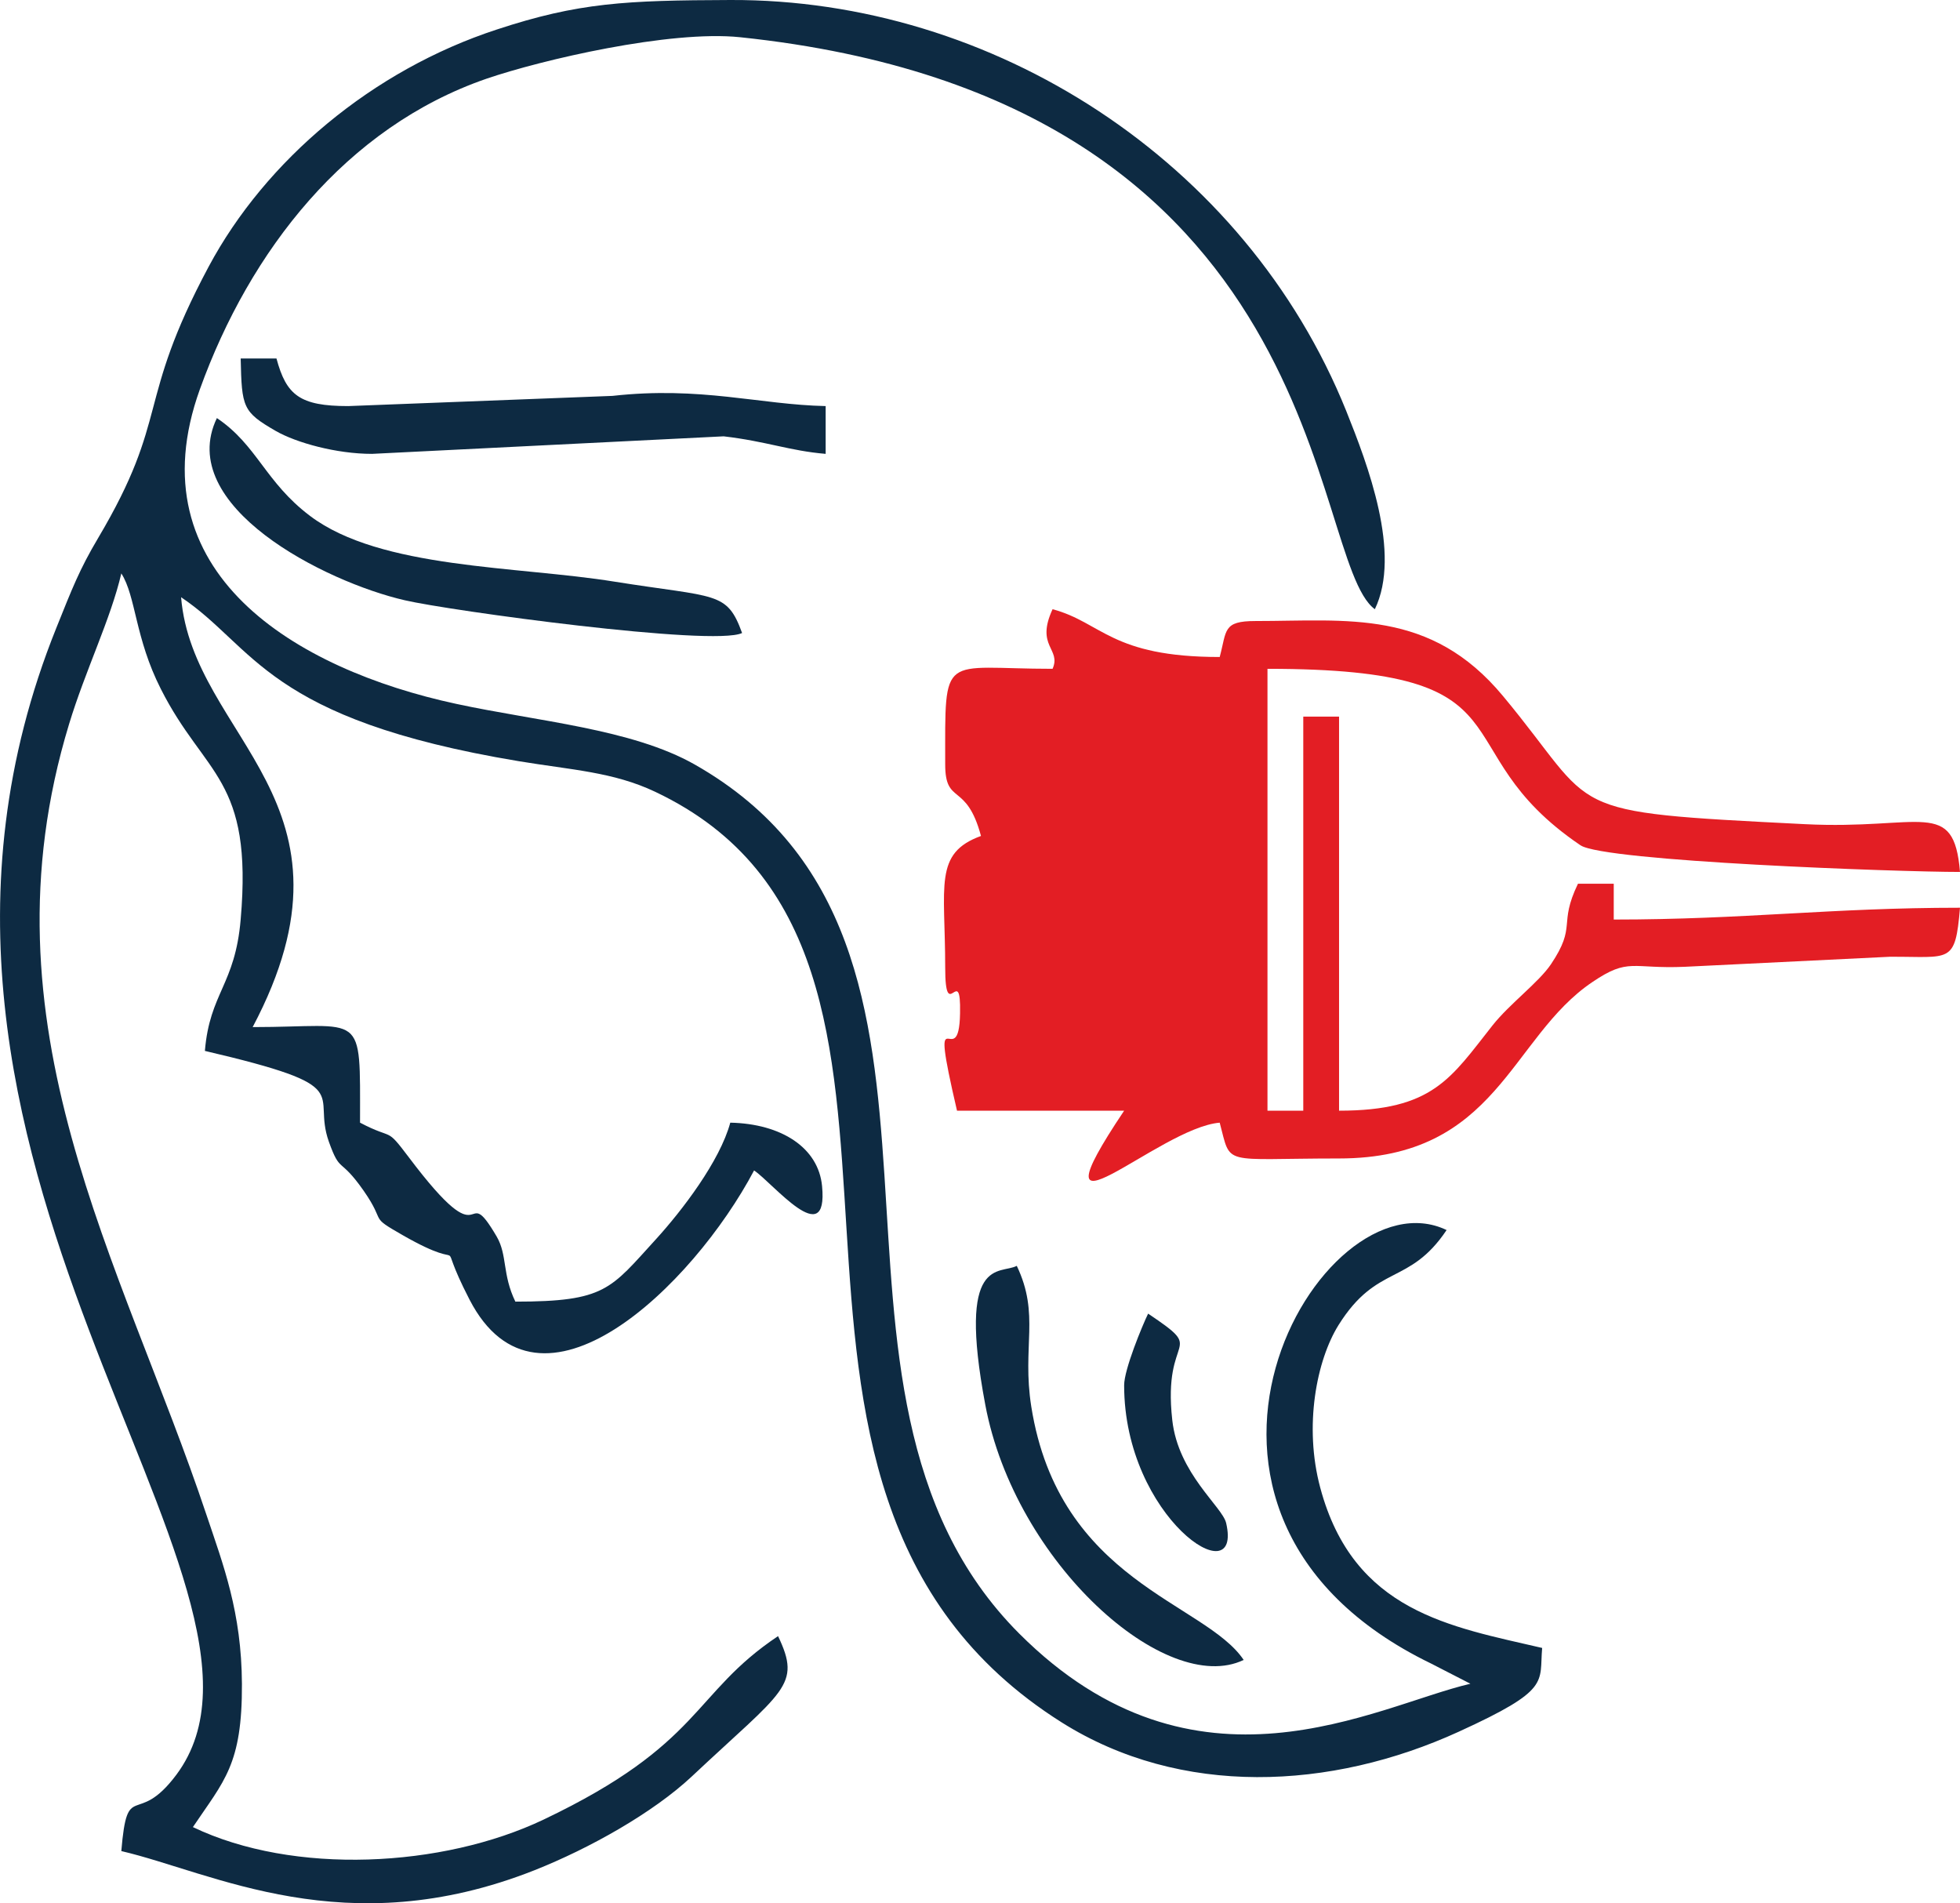
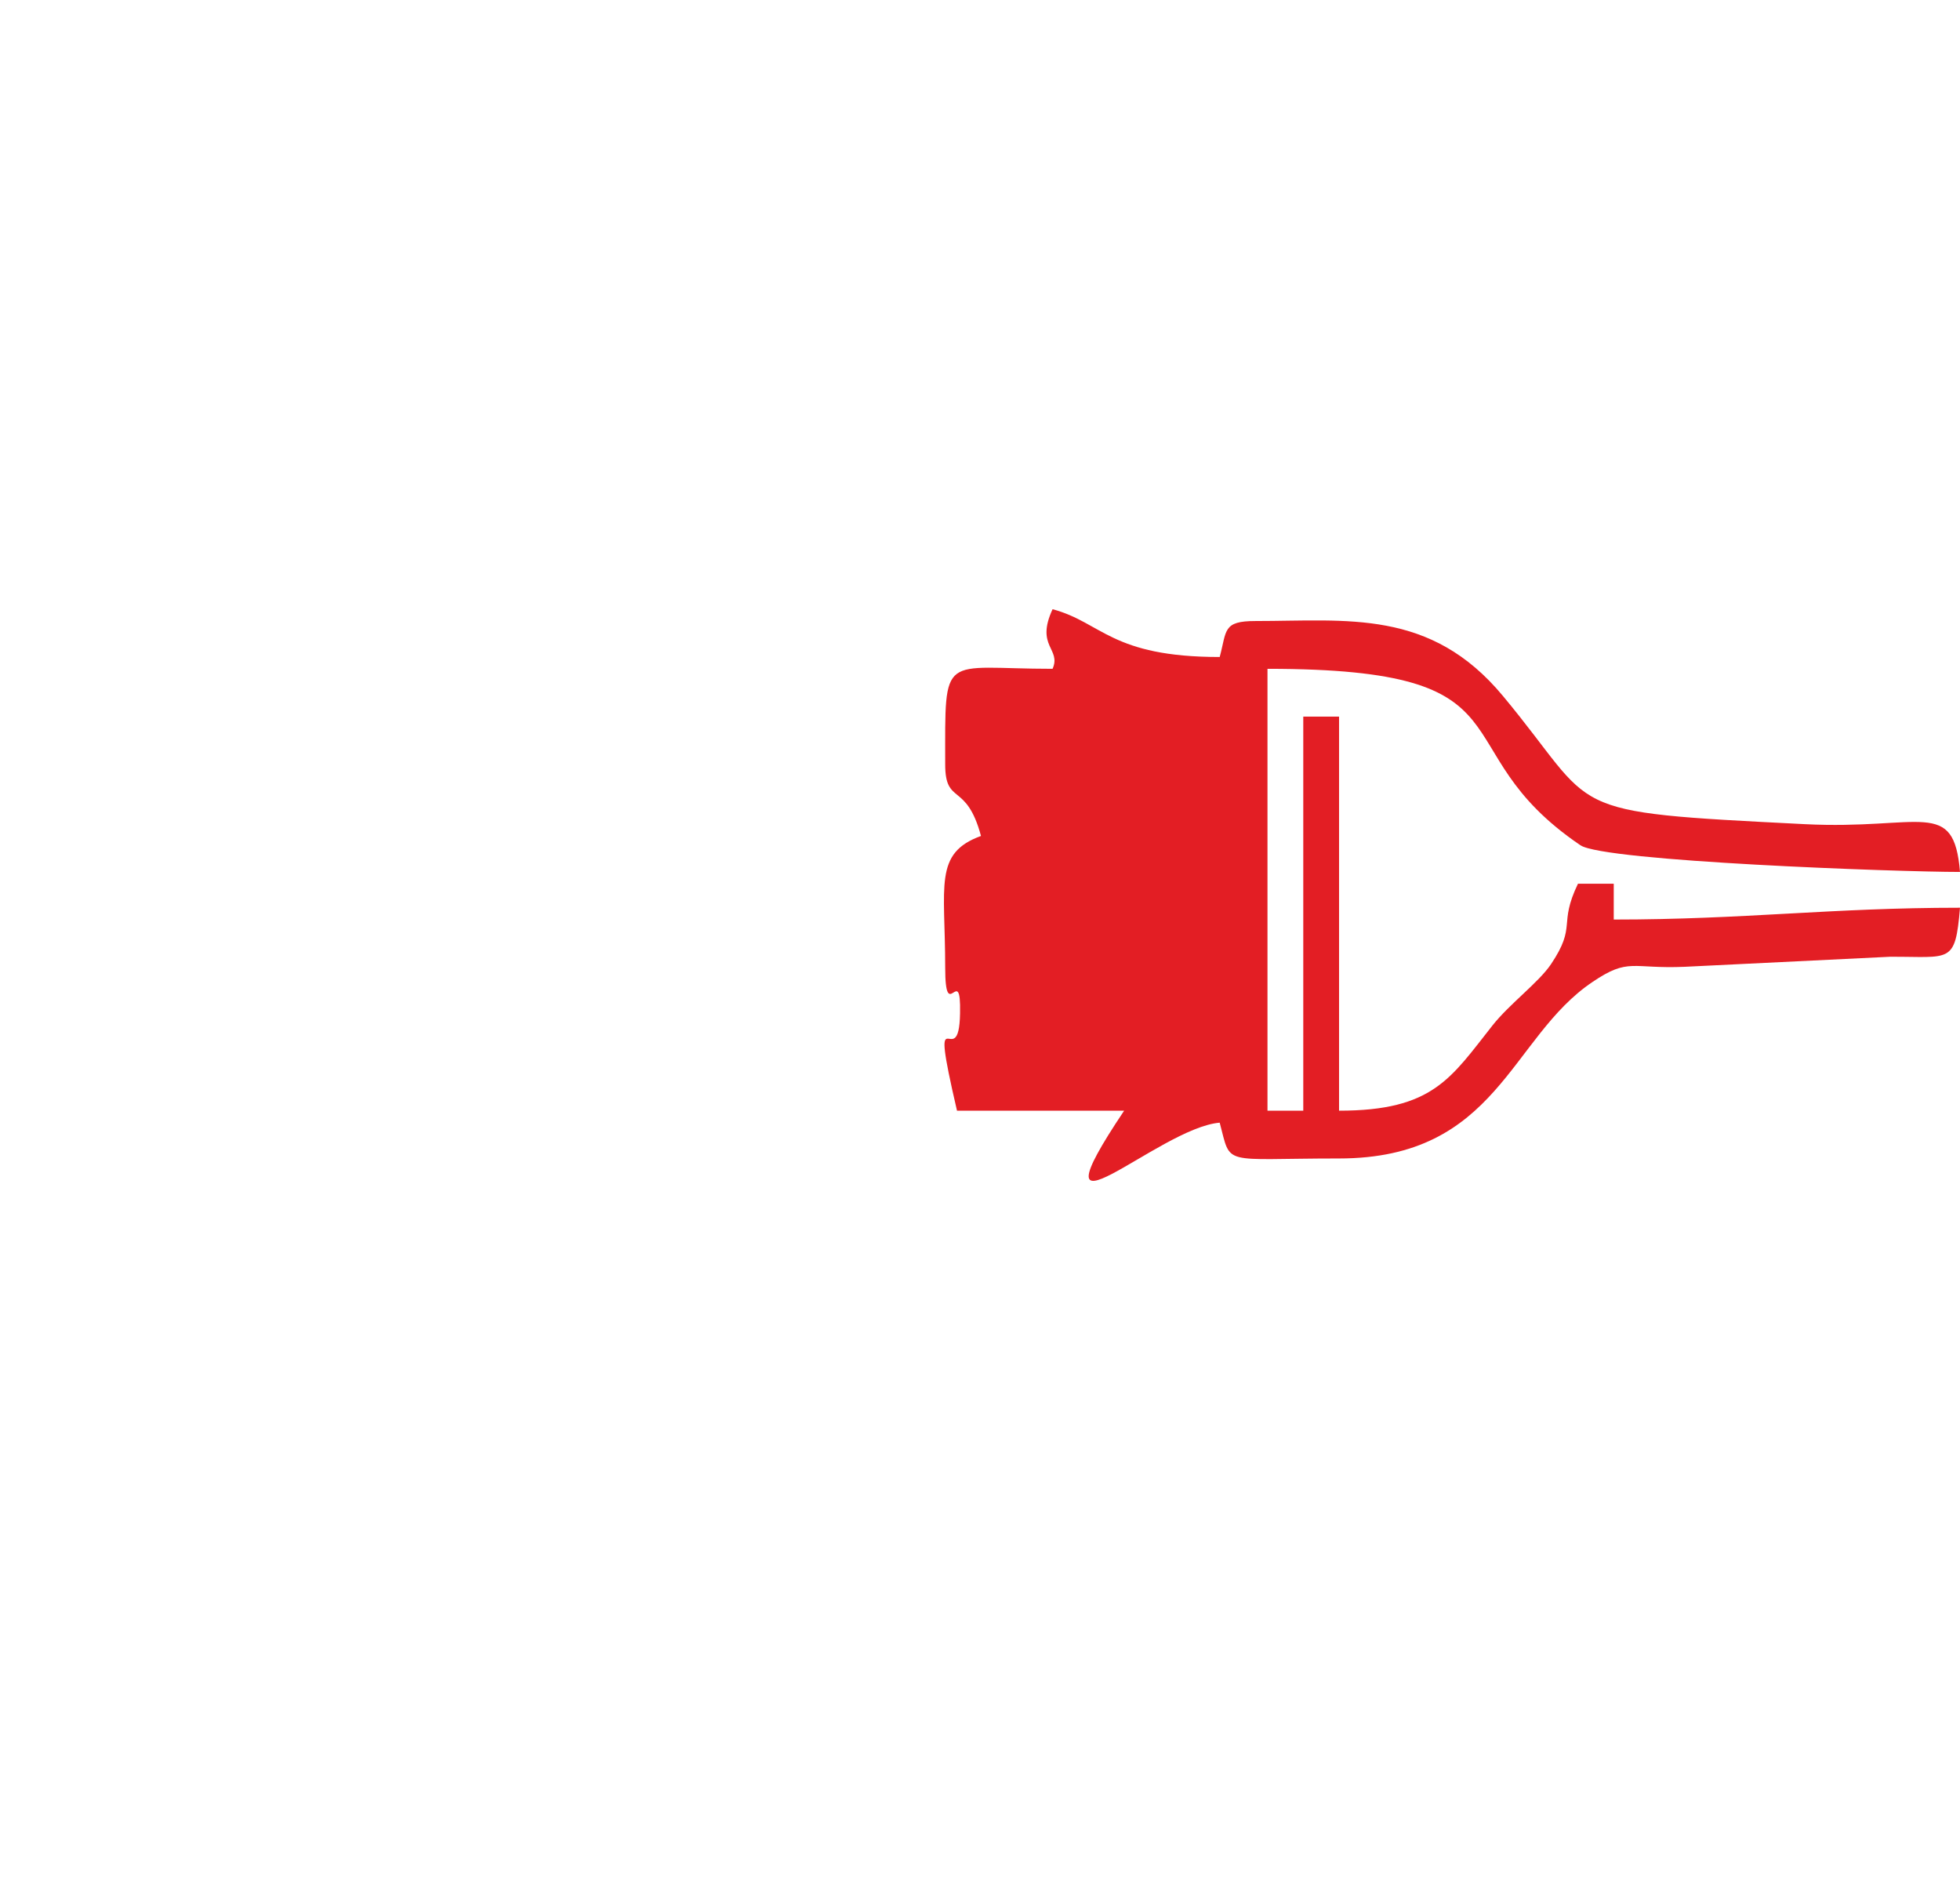
<svg xmlns="http://www.w3.org/2000/svg" xml:space="preserve" width="57.912mm" height="56.231mm" version="1.1" style="shape-rendering:geometricPrecision; text-rendering:geometricPrecision; image-rendering:optimizeQuality; fill-rule:evenodd; clip-rule:evenodd" viewBox="0 0 10953 10635">
  <defs>
    <style type="text/css">
   
    .fil1 {fill:#E31E24}
    .fil0 {fill:#0D2A42}
   
  </style>
  </defs>
  <g id="Capa_x0020_1">
    <g id="_2376149159744">
-       <path class="fil0" d="M1012 3337c415,278 472,681 1886,916 295,49 529,60 763,171 1928,912 167,3873 2272,5200 665,419 1504,379 2219,52 517,-236 449,-273 466,-468 -511,-119 -1054,-201 -1240,-895 -93,-346 -20,-713 102,-909 216,-345 394,-218 604,-531 -700,-336 -1819,1582 -87,2422l220 113c-532,124 -1535,706 -2521,-280 -1368,-1369 -37,-3849 -1815,-4857 -352,-199 -877,-240 -1331,-338 -898,-193 -1802,-734 -1433,-1758 279,-774 817,-1464 1601,-1735 306,-105 1026,-273 1418,-232 3327,348 3169,2919 3547,3196 150,-311 -40,-809 -160,-1108 -564,-1399 -1976,-2302 -3442,-2296 -584,2 -847,14 -1305,165 -694,227 -1291,729 -1610,1325 -410,768 -213,834 -618,1517 -104,175 -145,282 -233,501 -1196,2972 1457,5352 671,6408 -224,300 -274,19 -308,427 511,119 1252,525 2309,107 308,-122 662,-321 878,-523 516,-485 616,-507 483,-785 -482,322 -420,601 -1310,1025 -565,269 -1397,312 -1960,42 174,-259 276,-348 274,-800 -2,-401 -104,-664 -198,-944 -474,-1419 -1281,-2735 -768,-4419 91,-300 233,-588 292,-842 82,128 76,361 221,646 246,487 515,496 446,1287 -31,367 -173,410 -200,735 868,203 593,227 693,508 65,181 59,80 194,273 131,188 23,137 219,249 409,234 161,-51 373,360 389,753 1247,-74 1590,-722 103,68 415,456 380,88 -20,-215 -227,-349 -513,-355 -58,215 -270,492 -416,652 -254,278 -281,348 -785,348 -74,-153 -44,-259 -104,-363 -196,-335 -39,157 -491,-443 -133,-176 -79,-92 -273,-194 0,-638 28,-534 -600,-534 667,-1261 -335,-1611 -400,-2402z" />
      <path class="fil1" d="M5882 3737c-626,0 -600,-103 -600,534 0,232 118,94 200,400 -265,96 -200,277 -200,734 0,328 89,-34 83,257 -6,357 -181,-160 -17,544l934 0c-553,826 191,95 534,67 66,247 3,200 667,200 887,0 954,-675 1416,-986 204,-138 219,-72 516,-85l1145 -56c340,-2 366,45 393,-274 -726,0 -1201,66 -1935,66l0 -200 -200 0c-112,233 -4,231 -151,450 -68,101 -230,220 -326,341 -234,296 -333,477 -858,477l0 -2202 -200 0 0 2202 -200 0 0 -2469c1531,0 946,442 1749,986 133,90 1772,149 2121,149 -35,-417 -215,-234 -868,-267 -1392,-70 -1140,-60 -1686,-716 -405,-488 -869,-419 -1383,-419 -184,0 -160,52 -200,201 -608,0 -657,-193 -934,-267 -97,209 50,220 0,333z" />
-       <path class="fil0" d="M2079 2536l1965 -98c240,28 368,81 570,98l0 -267c-369,-8 -698,-112 -1191,-57l-1477 57c-271,0 -346,-61 -401,-266l-200 0c6,274 11,298 196,405 115,66 339,128 538,128z" />
-       <path class="fil0" d="M4147 3537c-85,-235 -142,-196 -713,-287 -545,-88 -1307,-70 -1701,-367 -251,-189 -296,-396 -521,-547 -235,490 602,915 1050,1018 248,58 1725,260 1885,183z" />
-       <path class="fil0" d="M6950 9275c-216,-322 -1032,-436 -1187,-1416 -53,-337 50,-512 -81,-786 -94,50 -334,-63 -176,776 166,885 1011,1634 1444,1426z" />
-       <path class="fil0" d="M6282 7740c0,741 665,1179 570,770 -21,-91 -268,-276 -301,-575 -56,-499 203,-368 -135,-595 -33,68 -134,312 -134,400z" />
    </g>
  </g>
</svg>